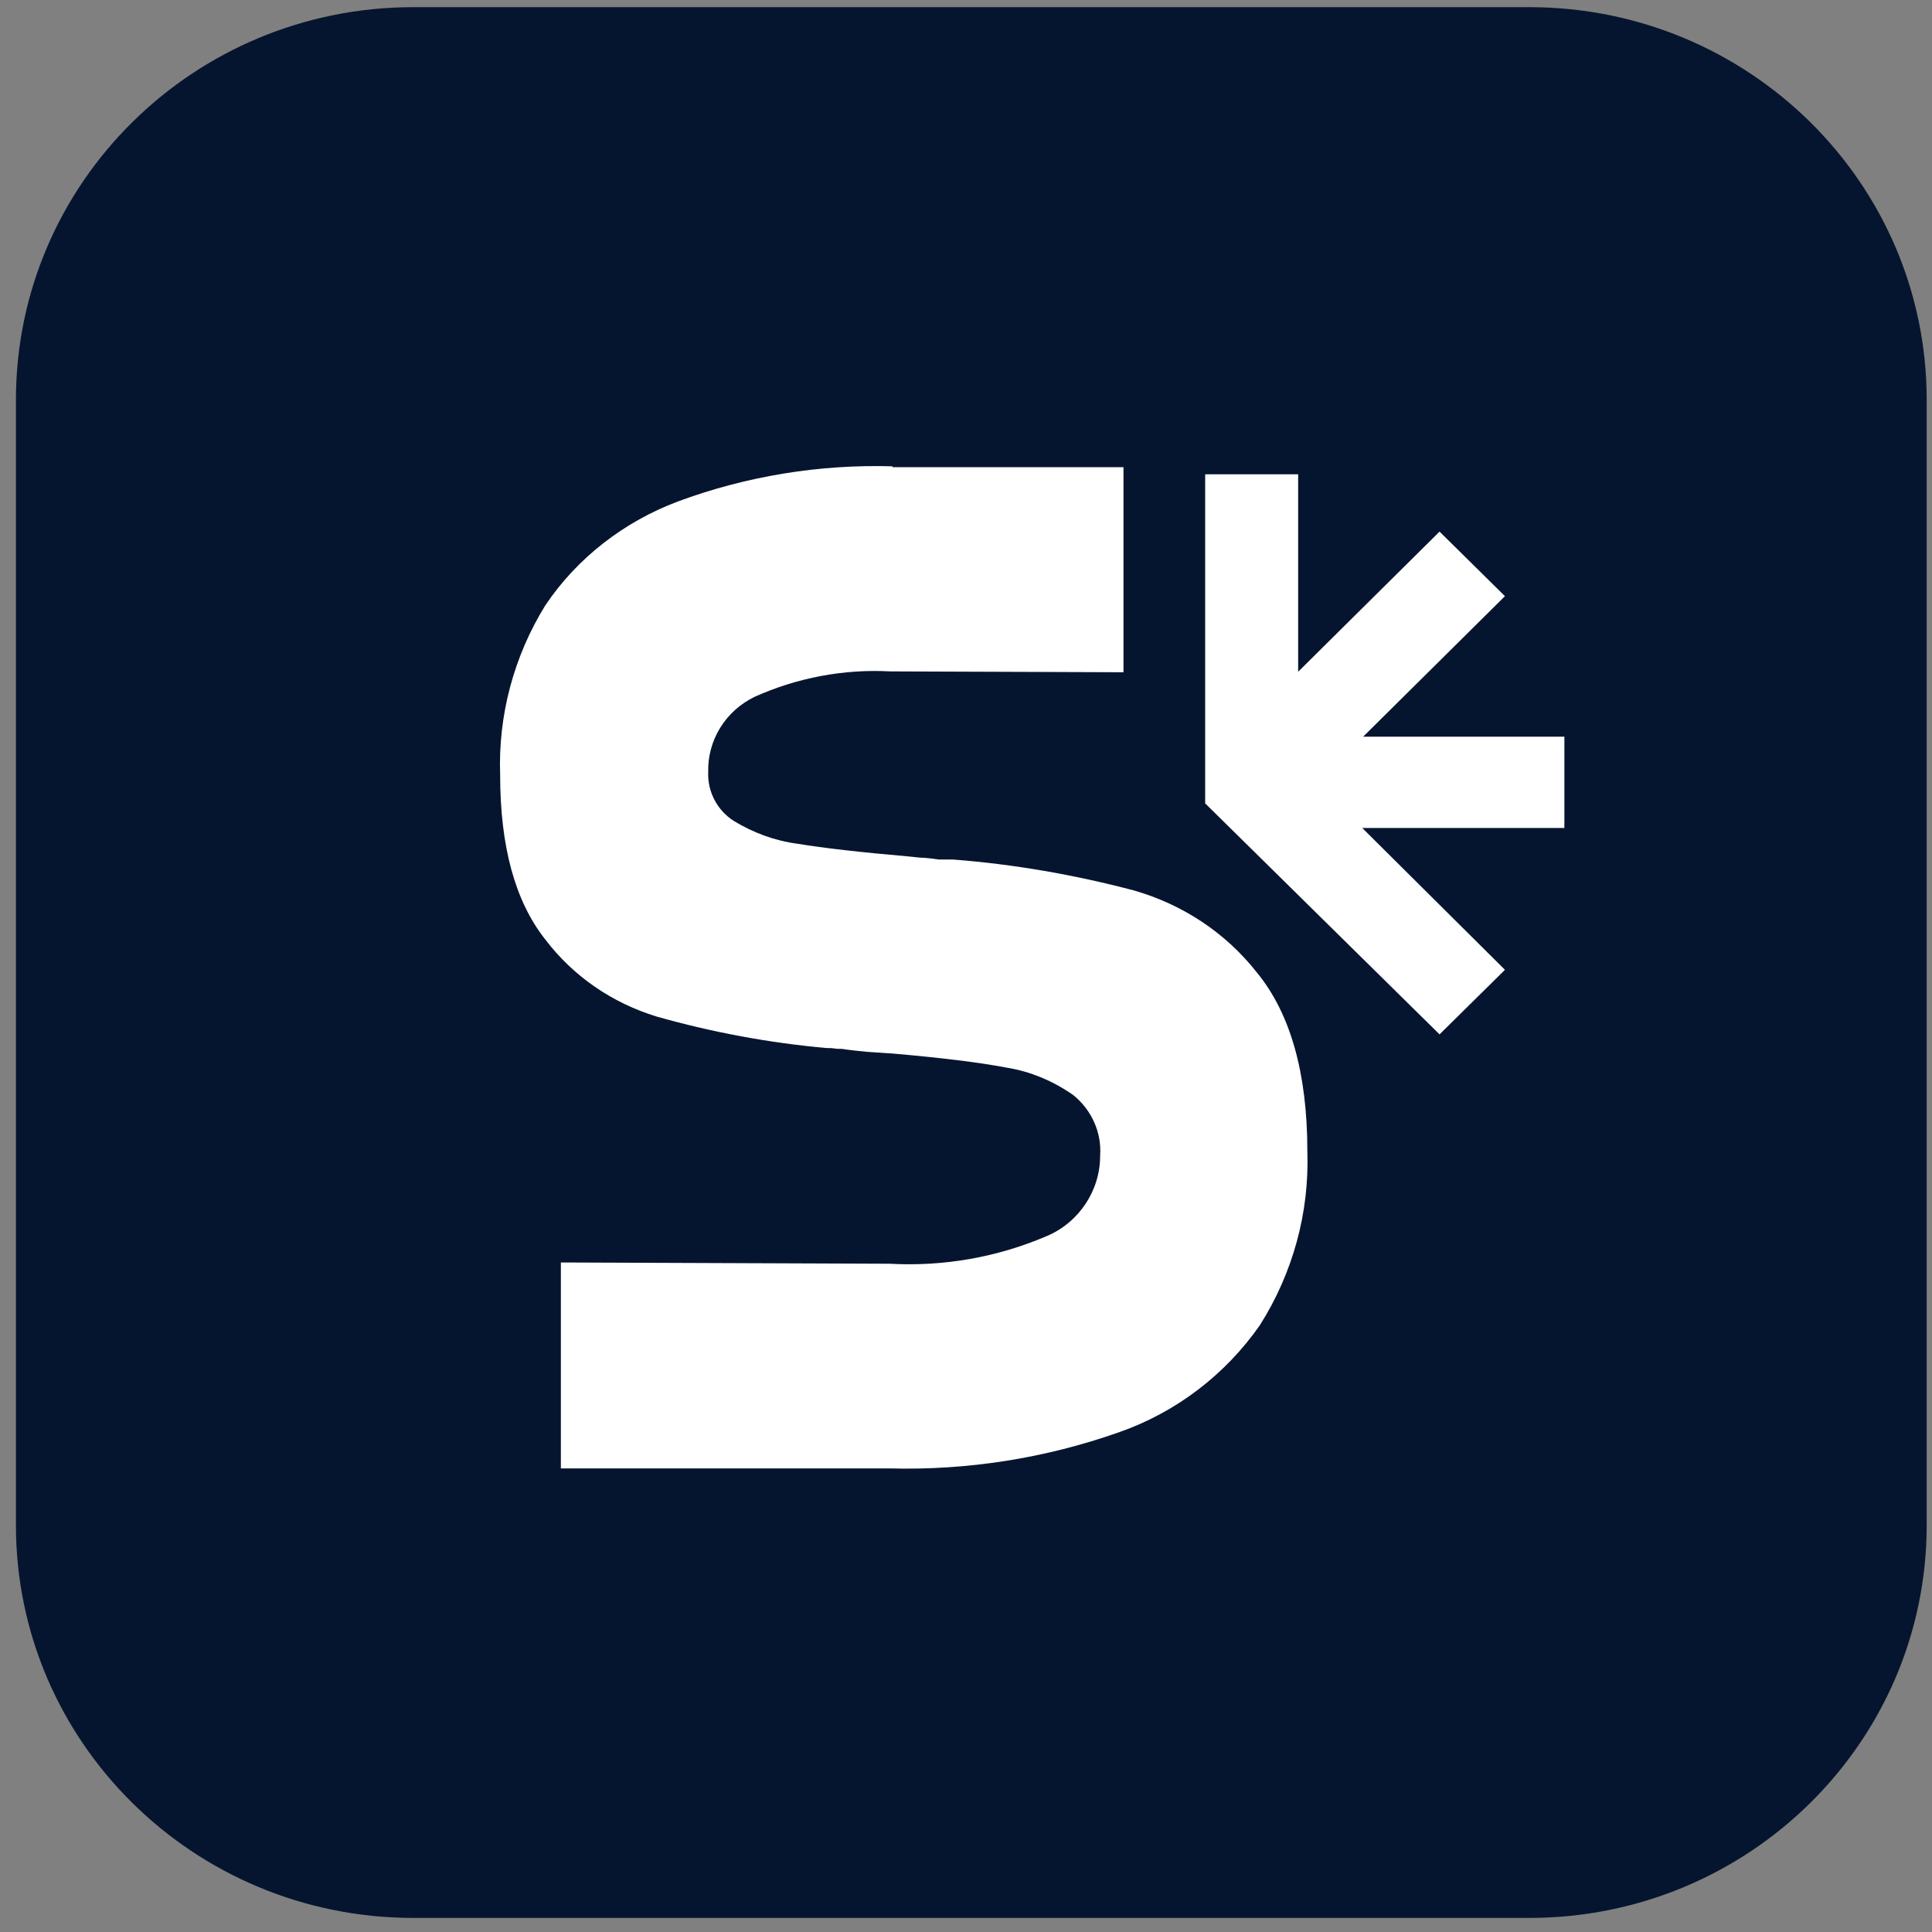
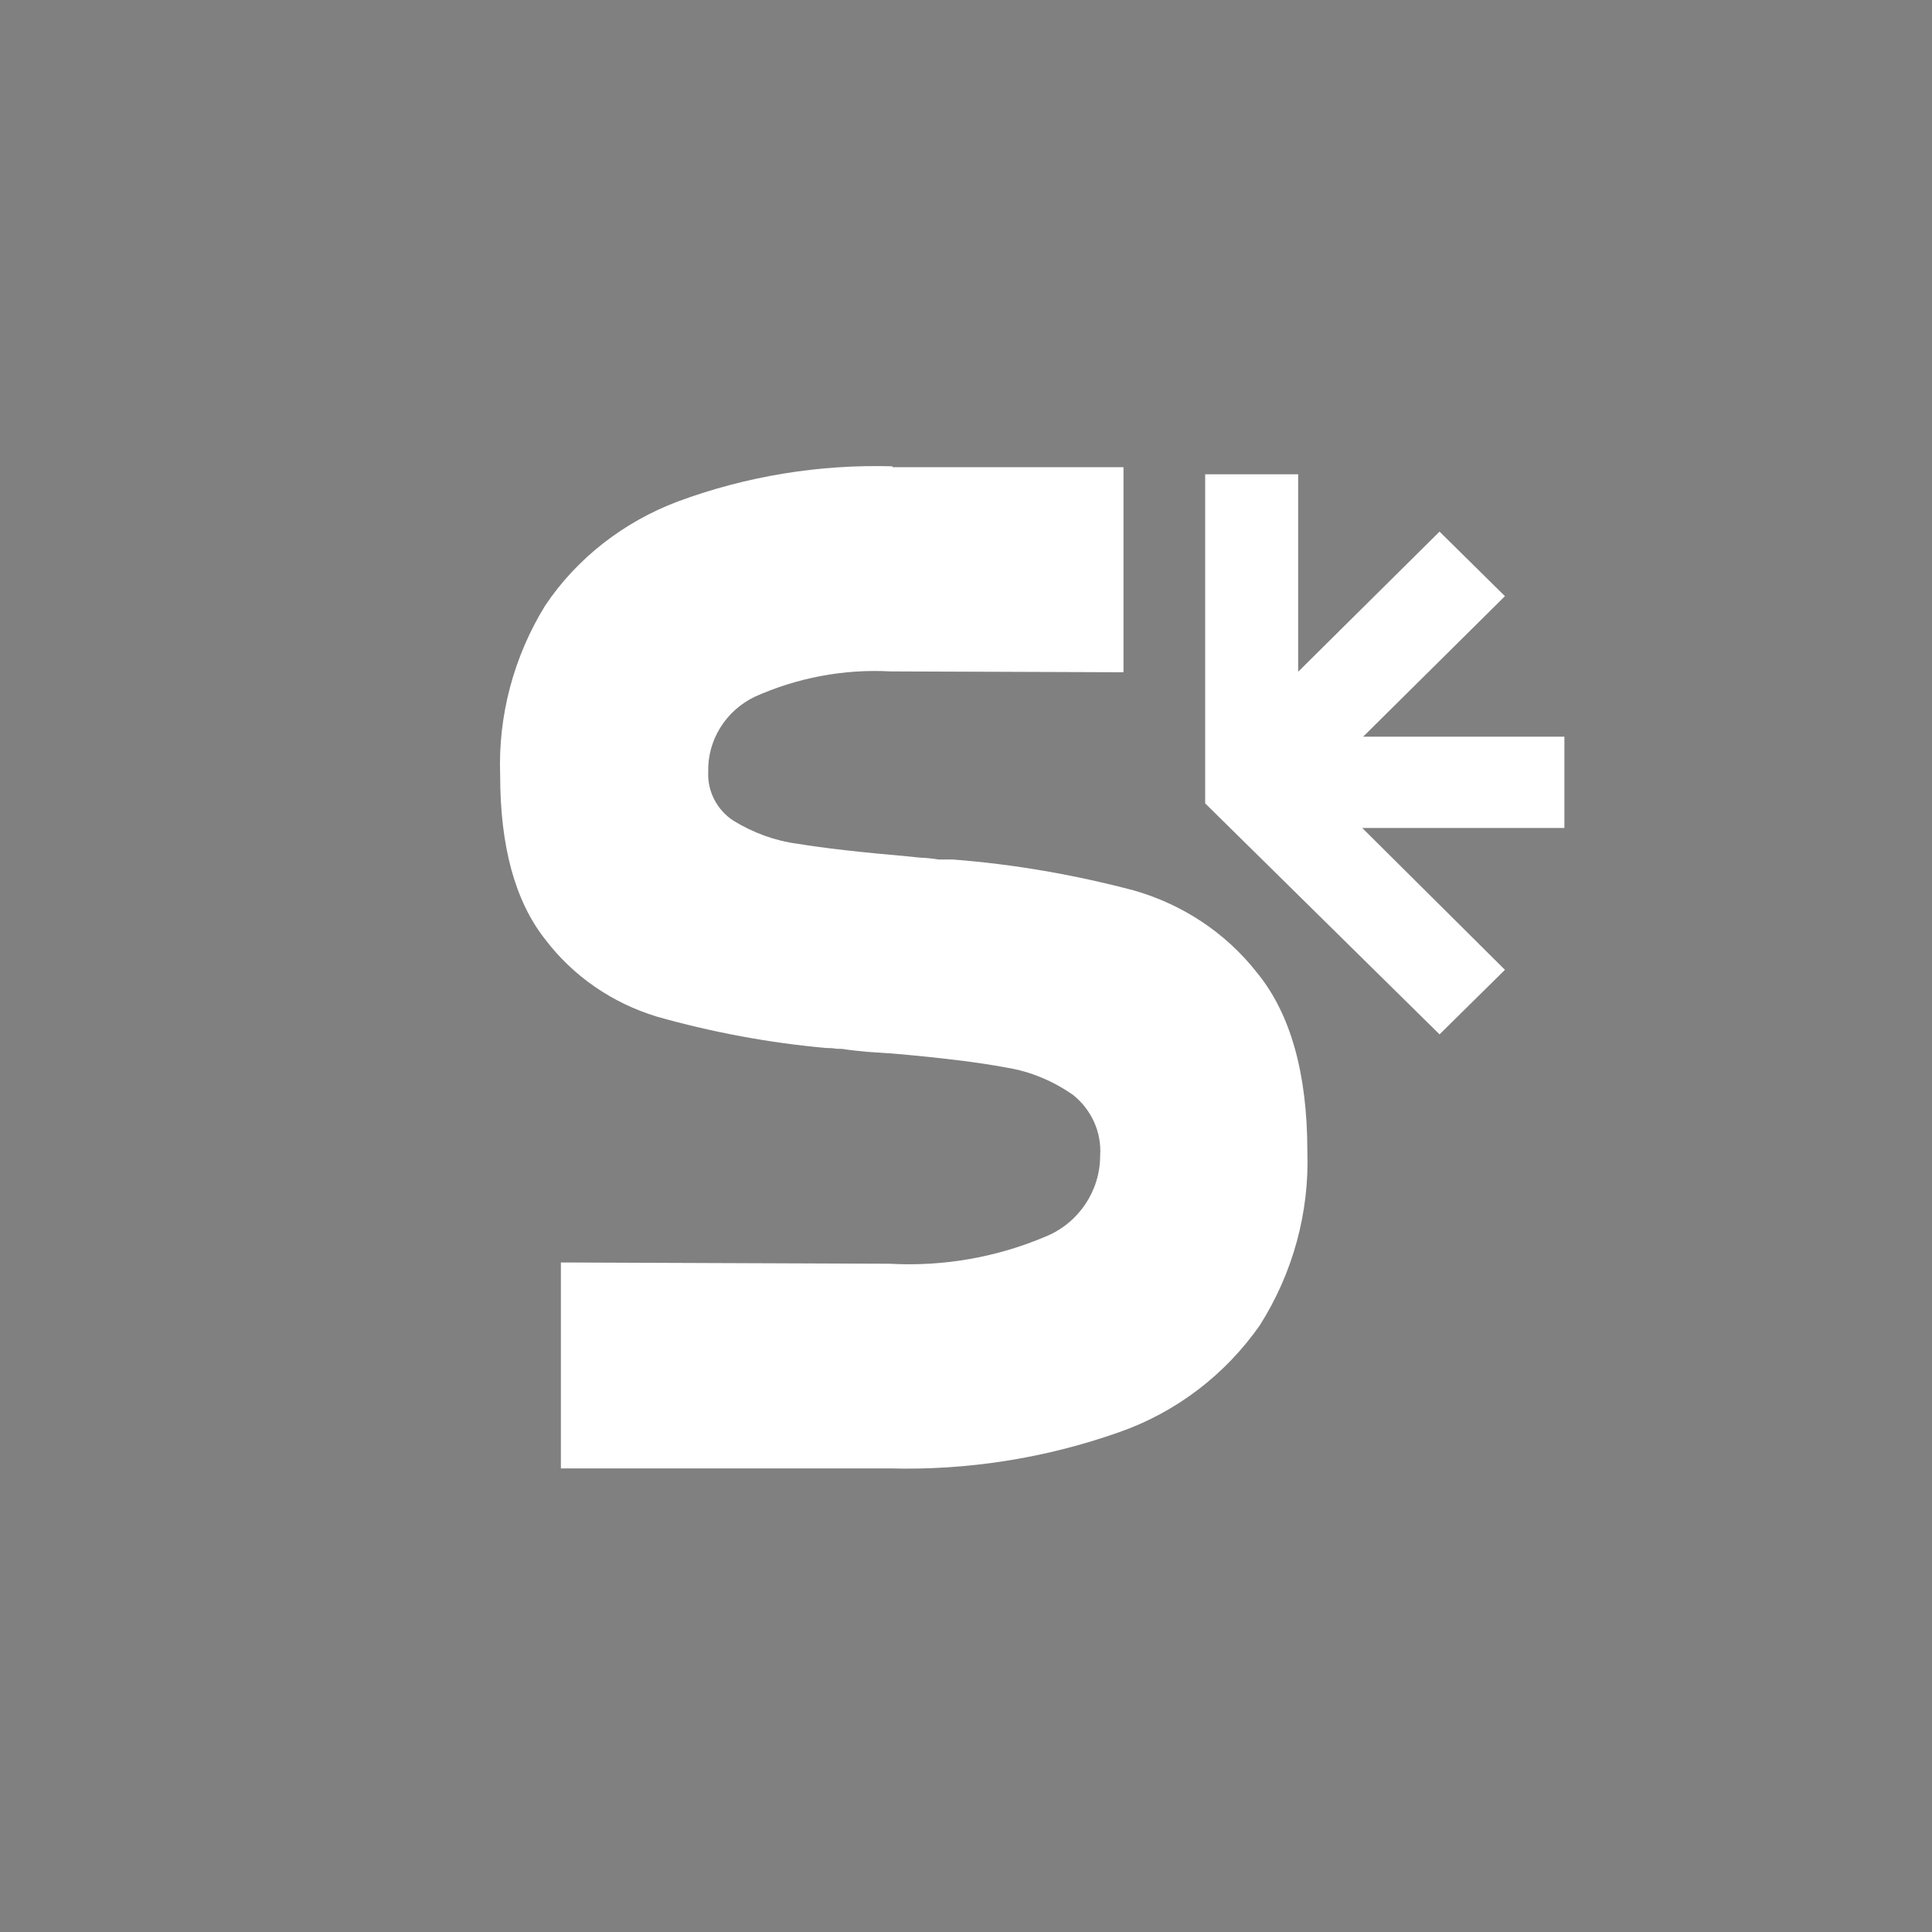
<svg xmlns="http://www.w3.org/2000/svg" width="91" height="91" viewBox="0 0 91 91" fill="none">
  <rect x="0" y="0" width="91" height="91" fill="#808080" stroke="none" />
-   <path d="M19.47 0.337H72.03C82.37 0.337 90.75 8.617 90.75 18.837V71.837C90.75 82.057 82.37 90.337 72.03 90.337H19.47C9.13 90.337 0.75 82.057 0.75 71.837V18.837C0.75 8.617 9.13 0.337 19.47 0.337Z" fill="#06152F" />
  <path d="M42.038 21.964C38.598 21.864 35.158 22.424 31.918 23.624C29.378 24.584 27.178 26.284 25.678 28.524C24.198 30.924 23.458 33.704 23.558 36.504C23.558 39.864 24.258 42.444 25.678 44.244C26.998 45.984 28.838 47.244 30.938 47.884C33.558 48.624 36.238 49.124 38.938 49.364C39.058 49.364 39.178 49.364 39.298 49.384C39.418 49.404 39.538 49.404 39.658 49.404C40.038 49.464 40.438 49.504 40.858 49.544L42.058 49.624C44.358 49.824 46.138 50.044 47.398 50.284C48.538 50.464 49.618 50.924 50.558 51.584C51.418 52.284 51.898 53.344 51.818 54.444C51.818 56.084 50.818 57.584 49.298 58.224C46.958 59.224 44.438 59.664 41.898 59.524L26.418 59.464V69.164H41.898C45.578 69.264 49.238 68.684 52.698 67.464C55.398 66.524 57.718 64.744 59.338 62.424C60.898 59.964 61.678 57.104 61.578 54.224C61.578 50.544 60.778 47.724 59.198 45.804C57.738 43.944 55.718 42.604 53.418 41.944C50.618 41.204 47.758 40.704 44.878 40.484C44.778 40.484 44.658 40.484 44.538 40.484H44.218C43.978 40.444 43.758 40.424 43.538 40.404C43.298 40.404 43.078 40.364 42.838 40.344C40.538 40.144 38.778 39.944 37.578 39.744C36.498 39.604 35.478 39.224 34.558 38.664C33.778 38.164 33.318 37.284 33.358 36.364C33.318 34.864 34.178 33.484 35.538 32.824C37.538 31.924 39.738 31.504 41.938 31.624L52.918 31.664V22.004H42.038V21.964Z" fill="white" />
  <path d="M73.705 34.7H64.205L70.885 28.08L67.805 25.04L61.145 31.64V22.34H56.765V37.84L67.805 48.72L70.885 45.68L64.165 39H73.685V34.7H73.705Z" fill="white" />
</svg>